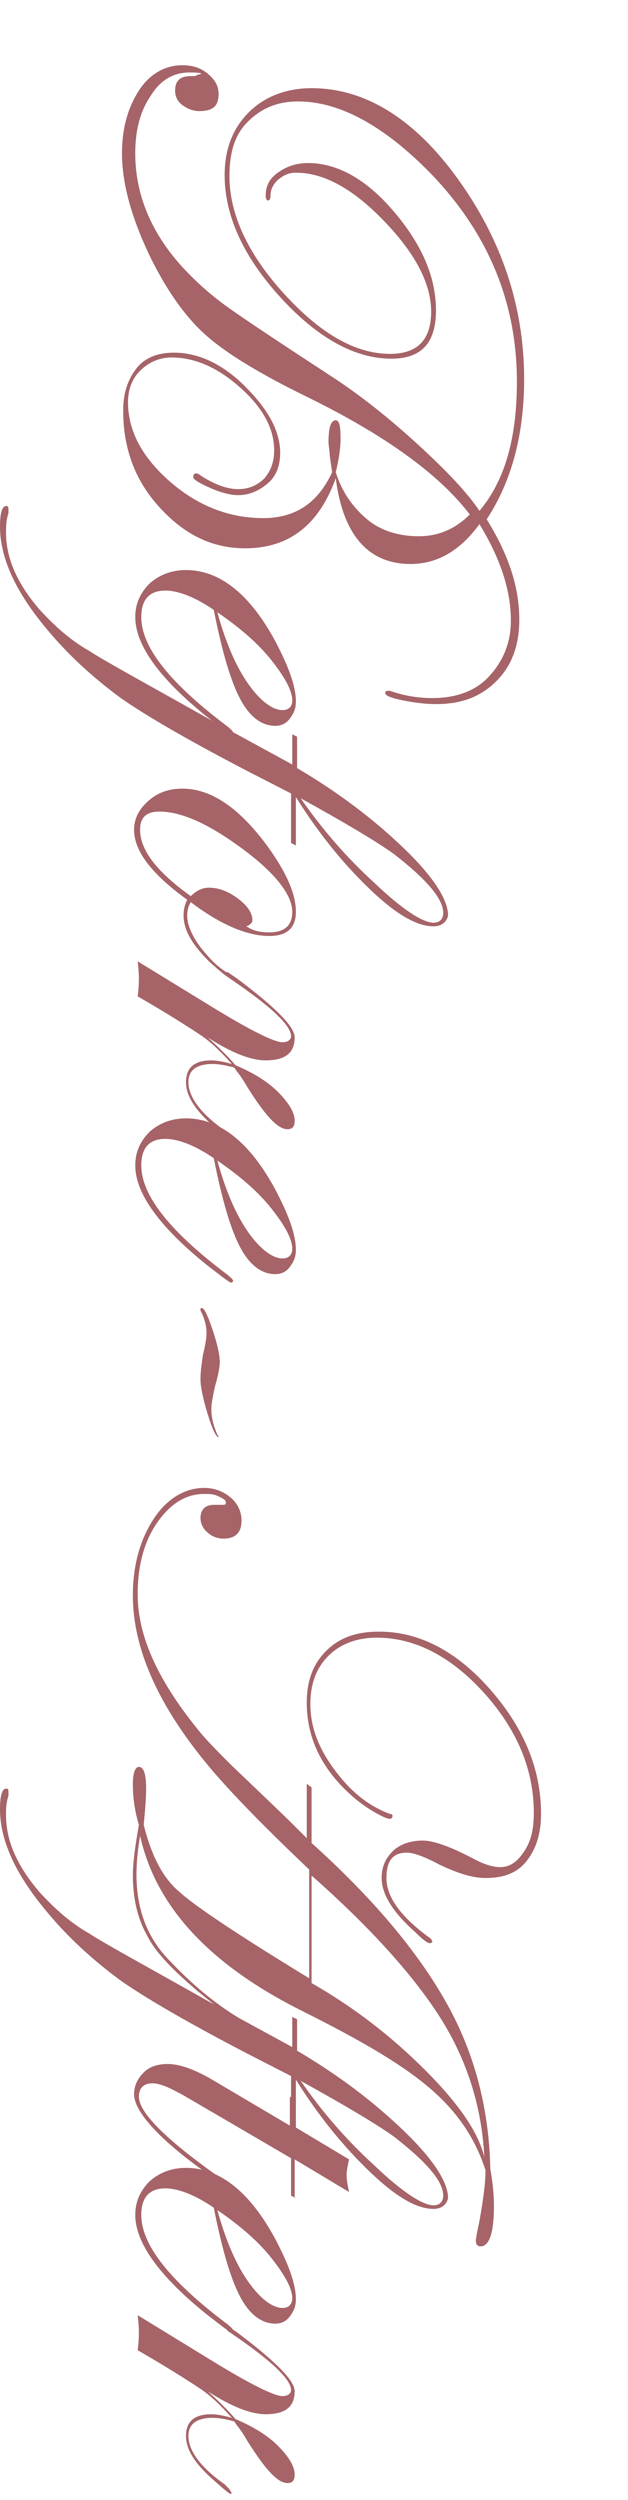
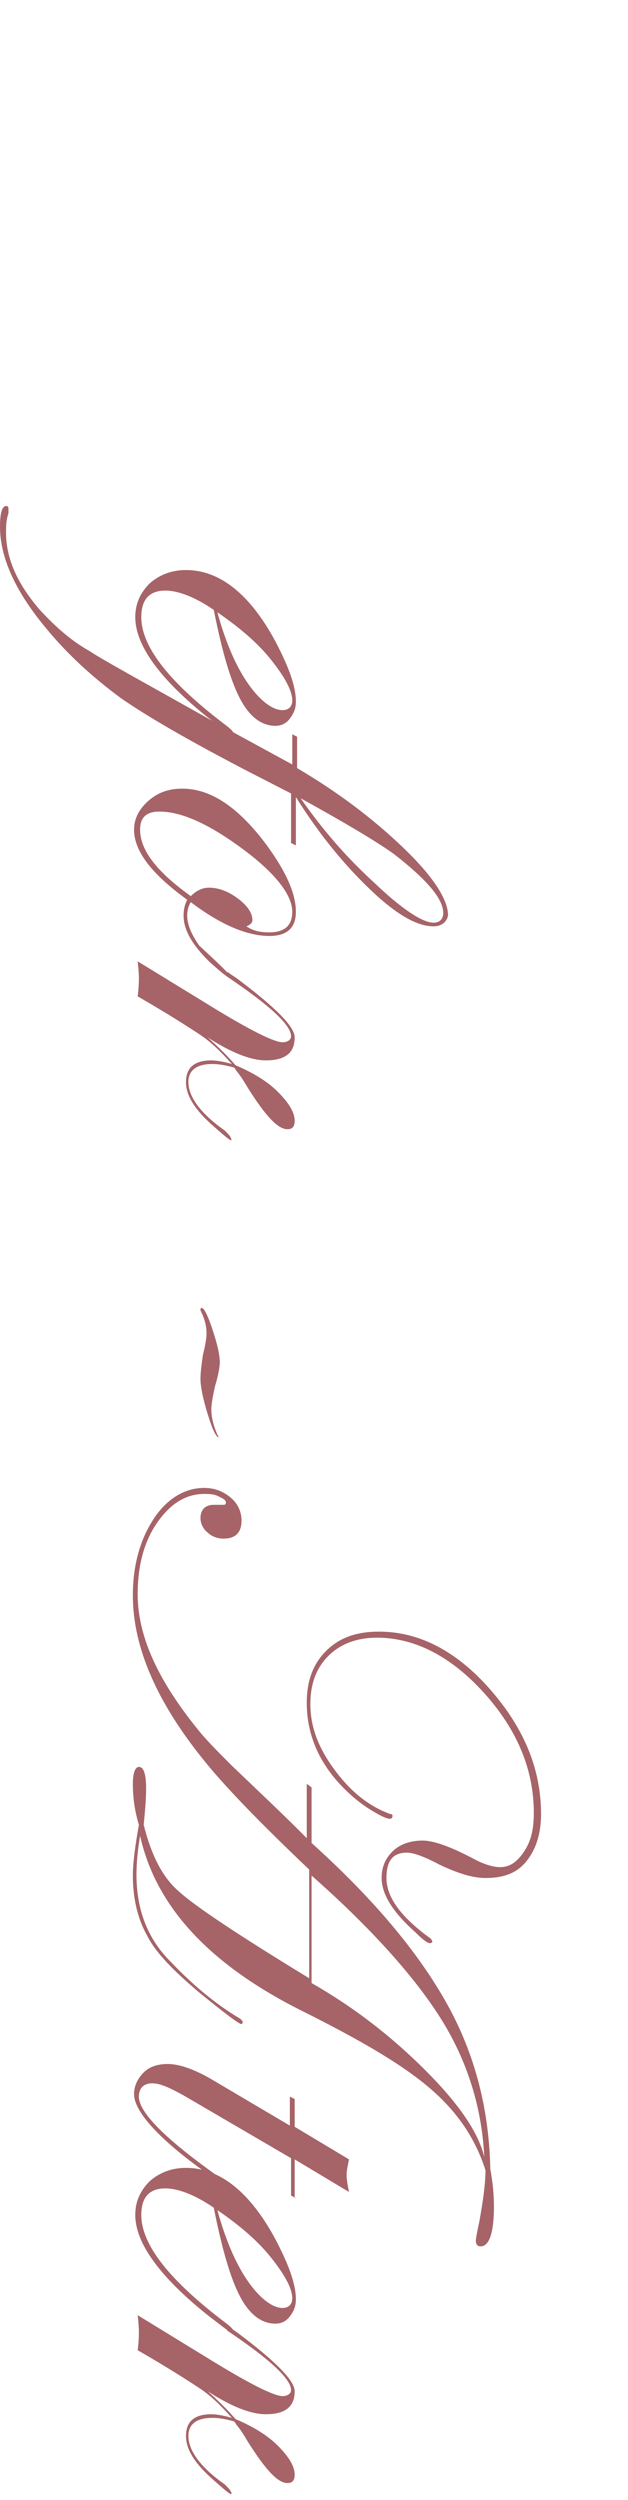
<svg xmlns="http://www.w3.org/2000/svg" version="1.1" id="レイヤー_1" x="0px" y="0px" viewBox="0 0 52 207" style="enable-background:new 0 0 52 207;" xml:space="preserve">
  <style type="text/css">
	.st0{fill:#A66468;}
</style>
  <g>
-     <path class="st0" d="M36.1,58.3c-0.8,0-1.7-0.1-2.7-0.3c-1-0.2-1.5-0.4-1.5-0.6c0-0.2,0.1-0.2,0.2-0.2c0,0,0.1,0,0.2,0   c1.1,0.4,2.3,0.6,3.5,0.6c2,0,3.6-0.6,4.7-1.8s1.8-2.7,1.8-4.6c0-2.6-0.9-5.2-2.6-8c-1.6,2.2-3.5,3.3-5.7,3.3   c-3.5,0-5.6-2.4-6.2-7.1c-1.4,3.9-3.9,5.8-7.5,5.8c-2.7,0-5-1.1-7.1-3.4s-3-5-3-8c0-1.5,0.4-2.6,1.1-3.5s1.8-1.3,3.1-1.3   c2,0,4,0.9,5.9,2.8s2.9,3.7,2.9,5.5c0,1-0.3,1.9-1,2.5s-1.5,1-2.5,1c-0.6,0-1.4-0.2-2.3-0.6s-1.4-0.7-1.4-0.9   c0-0.2,0.1-0.3,0.2-0.3c0.1,0,0.2,0,0.3,0.1c1.2,0.8,2.3,1.2,3.2,1.2c0.9,0,1.6-0.3,2.2-0.9c0.5-0.6,0.8-1.3,0.8-2.3   c0-1.8-0.9-3.5-2.8-5.2c-1.9-1.7-3.8-2.5-5.7-2.5c-1,0-1.9,0.4-2.6,1.1c-0.7,0.7-1,1.6-1,2.6c0,2.4,1.2,4.6,3.5,6.6   c2.3,2,4.9,3,7.7,3c2.6,0,4.5-1.2,5.7-3.8l-0.2-1.4c0-0.4-0.1-0.8-0.1-1.1c0-1.2,0.2-1.8,0.6-1.8c0.3,0,0.4,0.5,0.4,1.5   c0,0.7-0.1,1.6-0.4,2.8c0.5,1.6,1.4,2.9,2.6,3.9s2.7,1.4,4.3,1.4c1.6,0,3-0.6,4.2-1.8c-2.6-3.4-7.1-6.6-13.4-9.7   c-3.9-1.9-6.7-3.6-8.4-5.1c-1.7-1.5-3.2-3.6-4.6-6.4c-1.6-3.3-2.4-6.2-2.4-8.7c0-2.1,0.5-3.8,1.4-5.2s2.2-2.1,3.6-2.1   c0.8,0,1.5,0.2,2.1,0.7c0.6,0.5,0.9,1,0.9,1.7c0,1-0.5,1.4-1.6,1.4c-0.5,0-1-0.2-1.4-0.5s-0.6-0.7-0.6-1.2c0-0.8,0.4-1.2,1.3-1.2   c0.3,0,0.5,0,0.5-0.1C17,6.1,16.6,6,15.7,6c-1.3,0-2.4,0.6-3.2,1.9c-0.9,1.3-1.3,2.9-1.3,4.8c0,3.4,1.3,6.5,3.8,9.3   c1.1,1.2,2.2,2.2,3.4,3.1s4.2,2.9,9.1,6.1c2.3,1.5,4.7,3.4,7.1,5.6s4.1,4,5.1,5.5c2.1-2.5,3.1-6,3.1-10.7c0-6.6-2.4-12.3-7.1-17.2   c-3.9-4-7.6-6-11-6c-1.8,0-3.1,0.6-4.2,1.7S19,12.7,19,14.6c0,3.1,1.5,6.4,4.5,9.7s5.9,5,8.8,5c2.3,0,3.4-1.2,3.4-3.5   s-1.3-4.8-3.9-7.5s-5-4-7.3-4c-0.6,0-1,0.2-1.5,0.6c-0.4,0.4-0.6,0.8-0.6,1.3c0,0.3-0.1,0.4-0.2,0.4c-0.1,0-0.2-0.1-0.2-0.4   c0-0.8,0.3-1.4,1-1.9s1.5-0.8,2.5-0.8c2.4,0,4.8,1.3,7.1,4s3.5,5.4,3.5,8.2c0,2.7-1.2,4-3.7,4c-3,0-6.1-1.7-9.2-5.1   s-4.6-6.8-4.6-10.1c0-2.2,0.7-3.9,2-5.2s3.1-2,5.2-2c4.4,0,8.5,2.5,12.1,7.5s5.5,10.5,5.5,16.6c0,4.5-1,8.4-3.1,11.6   c1.8,2.9,2.7,5.6,2.7,8.3c0,2.1-0.6,3.8-1.9,5.1S38.2,58.3,36.1,58.3z" />
    <path class="st0" d="M19.1,60.8c0,0-0.2-0.1-0.6-0.4l-1.3-1c-4-3.2-6-6-6-8.3c0-1.1,0.4-2,1.2-2.8c0.8-0.7,1.8-1.1,3-1.1   c2.8,0,5.3,2,7.4,5.9c1.1,2.1,1.7,3.7,1.7,5c0,0.6-0.2,1-0.5,1.4s-0.7,0.6-1.2,0.6c-1.1,0-2.1-0.7-2.9-2.2s-1.5-3.9-2.2-7.4   c-1.6-1.1-3-1.6-4-1.6c-1.3,0-2,0.7-2,2.2c0,2.5,2.4,5.5,7.2,9.1c0.2,0.2,0.4,0.3,0.4,0.5C19.2,60.8,19.2,60.8,19.1,60.8z    M23.4,58.8c0.5,0,0.8-0.3,0.8-0.8c0-0.8-0.6-1.9-1.7-3.3s-2.6-2.7-4.5-4c0.6,2.2,1.4,4.2,2.4,5.7S22.5,58.8,23.4,58.8z" />
    <path class="st0" d="M35.9,76.7c-1.4,0-3.1-1-5.2-3c-2.1-2-4.2-4.5-6.2-7.7v4l-0.4-0.2v-4.1l-3.7-1.9c-4.6-2.4-8.1-4.4-10.4-6   c-2.3-1.7-4.4-3.6-6.2-5.8c-2.5-3-3.8-5.8-3.8-8.4c0-1.2,0.2-1.7,0.5-1.7c0.2,0,0.2,0.1,0.2,0.3c0,0.1,0,0.2,0,0.3   c-0.2,0.6-0.2,1.1-0.2,1.6c0,2.1,0.9,4.2,2.8,6.4c1.2,1.3,2.5,2.5,4.1,3.4c1.2,0.8,4.7,2.7,10.2,5.8l6.6,3.6v-2.5l0.4,0.2v2.6   c3.4,2,6.3,4.2,8.8,6.6c2.5,2.4,3.7,4.3,3.7,5.6C37,76.3,36.6,76.7,35.9,76.7z M35.9,76.4c0.5,0,0.8-0.3,0.8-0.8   c0-1.2-1.4-2.8-4.1-4.9c-1.4-1-3.9-2.5-7.7-4.6c1.8,2.6,3.8,4.9,6.1,7C33.3,75.3,35,76.4,35.9,76.4z" />
-     <path class="st0" d="M19.1,81c-0.2,0-0.8-0.5-1.8-1.4c-1.4-1.4-2.1-2.6-2.1-3.8c0-0.5,0.1-0.9,0.3-1.3c-2.9-2.1-4.4-4-4.4-5.8   c0-0.9,0.4-1.7,1.2-2.4c0.8-0.7,1.7-1,2.8-1c2.4,0,4.7,1.6,7,4.7c1.6,2.2,2.4,4,2.4,5.5c0,1.3-0.7,2-2.2,2c-1.8,0-4-0.9-6.5-2.8   c-0.2,0.3-0.3,0.7-0.3,1.1c0,0.7,0.3,1.5,1,2.5c0.7,0.9,1.4,1.7,2.4,2.3C19.1,80.7,19.2,80.9,19.1,81C19.2,81,19.2,81,19.1,81z    M22.3,77.2c1.3,0,1.9-0.6,1.9-1.7c0-1.4-1.4-3.2-4.1-5.2s-5-3.1-6.9-3.1c-1.1,0-1.6,0.5-1.6,1.5c0,1.7,1.4,3.5,4.2,5.5   c0.5-0.5,1-0.7,1.5-0.7c0.8,0,1.6,0.3,2.4,0.9s1.2,1.2,1.2,1.8c0,0.2-0.2,0.4-0.5,0.5C21,77.1,21.6,77.2,22.3,77.2z" />
+     <path class="st0" d="M19.1,81c-0.2,0-0.8-0.5-1.8-1.4c-1.4-1.4-2.1-2.6-2.1-3.8c0-0.5,0.1-0.9,0.3-1.3c-2.9-2.1-4.4-4-4.4-5.8   c0-0.9,0.4-1.7,1.2-2.4c0.8-0.7,1.7-1,2.8-1c2.4,0,4.7,1.6,7,4.7c1.6,2.2,2.4,4,2.4,5.5c0,1.3-0.7,2-2.2,2c-1.8,0-4-0.9-6.5-2.8   c-0.2,0.3-0.3,0.7-0.3,1.1c0,0.7,0.3,1.5,1,2.5C19.1,80.7,19.2,80.9,19.1,81C19.2,81,19.2,81,19.1,81z    M22.3,77.2c1.3,0,1.9-0.6,1.9-1.7c0-1.4-1.4-3.2-4.1-5.2s-5-3.1-6.9-3.1c-1.1,0-1.6,0.5-1.6,1.5c0,1.7,1.4,3.5,4.2,5.5   c0.5-0.5,1-0.7,1.5-0.7c0.8,0,1.6,0.3,2.4,0.9s1.2,1.2,1.2,1.8c0,0.2-0.2,0.4-0.5,0.5C21,77.1,21.6,77.2,22.3,77.2z" />
    <path class="st0" d="M19.1,94.4c-0.1,0-0.7-0.5-1.7-1.4c-1.3-1.2-2-2.3-2-3.4c0-1.2,0.7-1.8,2.1-1.8c0.4,0,1,0.1,1.7,0.3   c-0.9-1-1.7-1.8-2.6-2.4s-2.6-1.7-5.2-3.2c0.1-0.8,0.1-1.3,0.1-1.5c0-0.1,0-0.5-0.1-1.4l6.2,3.8c3.1,1.9,5.1,2.9,5.8,2.9   c0.4,0,0.7-0.2,0.7-0.5c0-0.9-1.7-2.5-5.1-4.8c-0.2-0.1-0.3-0.3-0.3-0.4c0-0.1,0.1-0.1,0.1-0.1c0.1,0,0.1,0,0.2,0.1l0.6,0.4   c3.2,2.4,4.8,4,4.8,4.9c0,1.3-0.8,1.9-2.4,1.9c-1.2,0-2.8-0.6-4.8-1.9c0.9,0.8,1.7,1.6,2.3,2.3c1.4,0.6,2.6,1.3,3.5,2.2   s1.4,1.7,1.4,2.4c0,0.5-0.2,0.7-0.6,0.7c-0.8,0-1.8-1.1-3.2-3.3c-0.2-0.3-0.5-0.9-1-1.5l-0.2-0.3c-0.7-0.2-1.3-0.3-1.8-0.3   c-1.3,0-2,0.5-2,1.5c0,1.2,1,2.6,3,4c0.3,0.3,0.5,0.5,0.5,0.6C19.2,94.4,19.2,94.4,19.1,94.4z" />
-     <path class="st0" d="M19.1,106.2c0,0-0.2-0.1-0.6-0.4l-1.3-1c-4-3.2-6-6-6-8.3c0-1.1,0.4-2,1.2-2.8c0.8-0.7,1.8-1.1,3-1.1   c2.8,0,5.3,2,7.4,5.9c1.1,2.1,1.7,3.7,1.7,5c0,0.6-0.2,1-0.5,1.4s-0.7,0.6-1.2,0.6c-1.1,0-2.1-0.7-2.9-2.2s-1.5-3.9-2.2-7.4   c-1.6-1.1-3-1.6-4-1.6c-1.3,0-2,0.7-2,2.2c0,2.5,2.4,5.5,7.2,9.1c0.2,0.2,0.4,0.3,0.4,0.5C19.2,106.2,19.2,106.2,19.1,106.2z    M23.4,104.2c0.5,0,0.8-0.3,0.8-0.8c0-0.8-0.6-1.9-1.7-3.3s-2.6-2.7-4.5-4c0.6,2.2,1.4,4.2,2.4,5.7S22.5,104.2,23.4,104.2z" />
    <path class="st0" d="M18.1,119c-0.2,0-0.5-0.6-0.9-1.9c-0.4-1.3-0.6-2.3-0.6-2.9c0-0.6,0.1-1.3,0.2-2c0.2-0.8,0.3-1.4,0.3-1.8   c0-0.7-0.2-1.3-0.5-1.9c0,0,0-0.1,0-0.1c0-0.1,0.1-0.1,0.1-0.1c0.2,0,0.5,0.6,0.9,1.8c0.4,1.2,0.6,2.1,0.6,2.7c0,0.3-0.1,1-0.4,2   c-0.2,0.9-0.3,1.5-0.3,1.9c0,0.7,0.2,1.4,0.5,2.1c0.1,0.1,0.1,0.2,0.1,0.2S18.2,119,18.1,119z" />
    <path class="st0" d="M39.8,186c-0.3,0-0.4-0.2-0.4-0.5c0-0.1,0.1-0.7,0.3-1.6c0.3-1.7,0.5-3.1,0.5-4.2c-0.8-2.5-2.2-4.7-4.5-6.7   S30,169,25,166.5c-7.6-3.8-12.1-8.6-13.4-14.5c-0.2,1.2-0.3,2.3-0.3,3.2c0,2.9,0.9,5.3,2.8,7.2c1.8,1.9,3.7,3.5,5.7,4.7   c0.2,0.1,0.3,0.3,0.3,0.3c0,0.1,0,0.1-0.1,0.2c-0.2,0-1.4-0.9-3.6-2.7c-2-1.7-3.5-3.2-4.2-4.6c-0.8-1.4-1.2-3.1-1.2-5   c0-1.1,0.2-2.5,0.5-4.2c-0.3-1-0.5-2.1-0.5-3.4c0-0.9,0.2-1.4,0.5-1.4c0.4,0,0.6,0.6,0.6,1.8c0,0.9-0.1,1.9-0.2,3   c0.6,2.4,1.5,4.3,2.9,5.5c1.3,1.2,4.9,3.6,10.8,7.2v-9c-4-3.8-6.9-6.8-8.6-8.9c-4-4.9-6-9.5-6-13.8c0-2.5,0.6-4.6,1.7-6.3   s2.6-2.6,4.2-2.6c0.9,0,1.6,0.3,2.2,0.8s0.9,1.2,0.9,1.9c0,1-0.5,1.5-1.5,1.5c-0.5,0-1-0.2-1.3-0.5c-0.4-0.3-0.6-0.8-0.6-1.2   c0-0.7,0.4-1.1,1.1-1.1l0.5,0c0.1,0,0.1,0,0.3,0c0.2,0,0.2-0.1,0.2-0.2c0-0.2-0.2-0.3-0.6-0.5s-0.8-0.2-1.2-0.2   c-1.5,0-2.8,0.8-3.9,2.4c-1.1,1.6-1.6,3.6-1.6,5.9c0,3.4,1.6,7,4.9,11.1c0.7,0.9,1.7,1.9,2.9,3.1c2.3,2.2,4.2,4,5.5,5.3l0.7,0.7   v-4.5l0.4,0.3c0,1.5,0,3,0,4.6c5.1,4.6,8.8,9,11.2,13.3s3.5,8.9,3.6,13.7c0.2,1.1,0.3,2.1,0.3,3.1C40.9,184.9,40.5,186,39.8,186z    M35.6,160.9c-0.2,0-0.6-0.3-1.2-0.9c-1.8-1.6-2.8-3.1-2.8-4.5c0-0.9,0.3-1.6,0.9-2.2s1.5-0.9,2.5-0.9c0.9,0,2.3,0.5,4.2,1.5   c0.9,0.5,1.7,0.7,2.2,0.7c0.8,0,1.4-0.4,2-1.3s0.8-1.9,0.8-3.2c0-3.6-1.4-6.9-4.1-9.9s-5.7-4.6-8.9-4.6c-1.6,0-3,0.5-4,1.5   s-1.5,2.3-1.5,4c0,1.8,0.6,3.5,1.9,5.3s2.8,3.1,4.7,3.8c0.2,0,0.2,0.1,0.2,0.2c0,0.1-0.1,0.2-0.2,0.2c-0.3,0-0.9-0.3-1.7-0.8   c-0.8-0.5-1.5-1.1-2.1-1.7c-2.1-2.1-3.1-4.5-3.1-7.1c0-1.8,0.5-3.2,1.6-4.3c1.1-1.1,2.5-1.6,4.4-1.6c3.3,0,6.4,1.6,9.2,4.8   s4.2,6.6,4.2,10.3c0,1.6-0.4,2.9-1.2,3.9s-1.9,1.4-3.4,1.4c-1.1,0-2.3-0.4-3.8-1.1c-1.3-0.7-2.2-1-2.7-1c-1.2,0-1.7,0.7-1.7,2.1   c0,1.6,1.2,3.2,3.5,4.9c0.2,0.1,0.3,0.3,0.3,0.4C35.8,160.8,35.7,160.9,35.6,160.9z M40.1,178.6c-0.2-4.1-1.4-7.9-3.5-11.3   s-5.7-7.5-10.8-12v8.9c3.5,2,6.6,4.4,9.4,7.2C37.9,174.1,39.6,176.5,40.1,178.6z" />
-     <path class="st0" d="M35.9,182.9c-1.4,0-3.1-1-5.2-3c-2.1-2-4.2-4.5-6.2-7.7v4l-0.4-0.2v-4.1l-3.7-1.9c-4.6-2.4-8.1-4.4-10.4-6   c-2.3-1.7-4.4-3.6-6.2-5.8c-2.5-3-3.8-5.8-3.8-8.4c0-1.2,0.2-1.7,0.5-1.7c0.2,0,0.2,0.1,0.2,0.3c0,0.1,0,0.2,0,0.3   c-0.2,0.6-0.2,1.1-0.2,1.6c0,2.1,0.9,4.2,2.8,6.4c1.2,1.3,2.5,2.5,4.1,3.4c1.2,0.8,4.7,2.7,10.2,5.8l6.6,3.6v-2.5l0.4,0.2v2.6   c3.4,2,6.3,4.2,8.8,6.6c2.5,2.4,3.7,4.3,3.7,5.6C37,182.5,36.6,182.9,35.9,182.9z M35.9,182.6c0.5,0,0.8-0.3,0.8-0.8   c0-1.2-1.4-2.8-4.1-4.9c-1.4-1-3.9-2.5-7.7-4.6c1.8,2.6,3.8,4.9,6.1,7C33.3,181.5,35,182.6,35.9,182.6z" />
    <path class="st0" d="M24.5,182l-0.4-0.2v-3.1l-8.9-5.2c-1.1-0.6-1.9-1-2.6-1c-0.7,0-1.1,0.4-1.1,1.1c0,1.4,2.5,3.8,7.4,7.2   c0.2,0.1,0.2,0.2,0.2,0.3c0,0.1,0,0.1-0.1,0.1c0,0-0.2-0.1-0.4-0.2l-1.4-1c-4.1-2.9-6.1-5.2-6.1-6.6c0-0.7,0.3-1.3,0.8-1.8   c0.5-0.5,1.2-0.7,2-0.7c0.9,0,2.1,0.4,3.5,1.2l6.6,3.9v-2.4l0.4,0.2v2.3l4.5,2.7c-0.1,0.5-0.2,0.9-0.2,1.3c0,0.4,0.1,0.9,0.2,1.4   l-4.5-2.7V182z" />
    <path class="st0" d="M19.1,193.1c0,0-0.2-0.1-0.6-0.4l-1.3-1c-4-3.2-6-6-6-8.3c0-1.1,0.4-2,1.2-2.8c0.8-0.7,1.8-1.1,3-1.1   c2.8,0,5.3,2,7.4,5.9c1.1,2.1,1.7,3.7,1.7,5c0,0.6-0.2,1-0.5,1.4s-0.7,0.6-1.2,0.6c-1.1,0-2.1-0.7-2.9-2.2s-1.5-3.9-2.2-7.4   c-1.6-1.1-3-1.6-4-1.6c-1.3,0-2,0.7-2,2.2c0,2.5,2.4,5.5,7.2,9.1c0.2,0.2,0.4,0.3,0.4,0.5C19.2,193.1,19.2,193.1,19.1,193.1z    M23.4,191.1c0.5,0,0.8-0.3,0.8-0.8c0-0.8-0.6-1.9-1.7-3.3s-2.6-2.7-4.5-4c0.6,2.2,1.4,4.2,2.4,5.7S22.5,191.1,23.4,191.1z" />
    <path class="st0" d="M19.1,206.5c-0.1,0-0.7-0.5-1.7-1.4c-1.3-1.2-2-2.3-2-3.4c0-1.2,0.7-1.8,2.1-1.8c0.4,0,1,0.1,1.7,0.3   c-0.9-1-1.7-1.8-2.6-2.4s-2.6-1.7-5.2-3.2c0.1-0.8,0.1-1.3,0.1-1.5c0-0.1,0-0.5-0.1-1.4l6.2,3.8c3.1,1.9,5.1,2.9,5.8,2.9   c0.4,0,0.7-0.2,0.7-0.5c0-0.9-1.7-2.5-5.1-4.8c-0.2-0.1-0.3-0.3-0.3-0.4c0-0.1,0.1-0.1,0.1-0.1c0.1,0,0.1,0,0.2,0.1l0.6,0.4   c3.2,2.4,4.8,4,4.8,4.9c0,1.3-0.8,1.9-2.4,1.9c-1.2,0-2.8-0.6-4.8-1.9c0.9,0.8,1.7,1.6,2.3,2.3c1.4,0.6,2.6,1.3,3.5,2.2   s1.4,1.7,1.4,2.4c0,0.5-0.2,0.7-0.6,0.7c-0.8,0-1.8-1.1-3.2-3.3c-0.2-0.3-0.5-0.9-1-1.5l-0.2-0.3c-0.7-0.2-1.3-0.3-1.8-0.3   c-1.3,0-2,0.5-2,1.5c0,1.2,1,2.6,3,4c0.3,0.3,0.5,0.5,0.5,0.6C19.2,206.4,19.2,206.5,19.1,206.5z" />
  </g>
  <g>
</g>
  <g>
</g>
  <g>
</g>
  <g>
</g>
  <g>
</g>
  <g>
</g>
</svg>